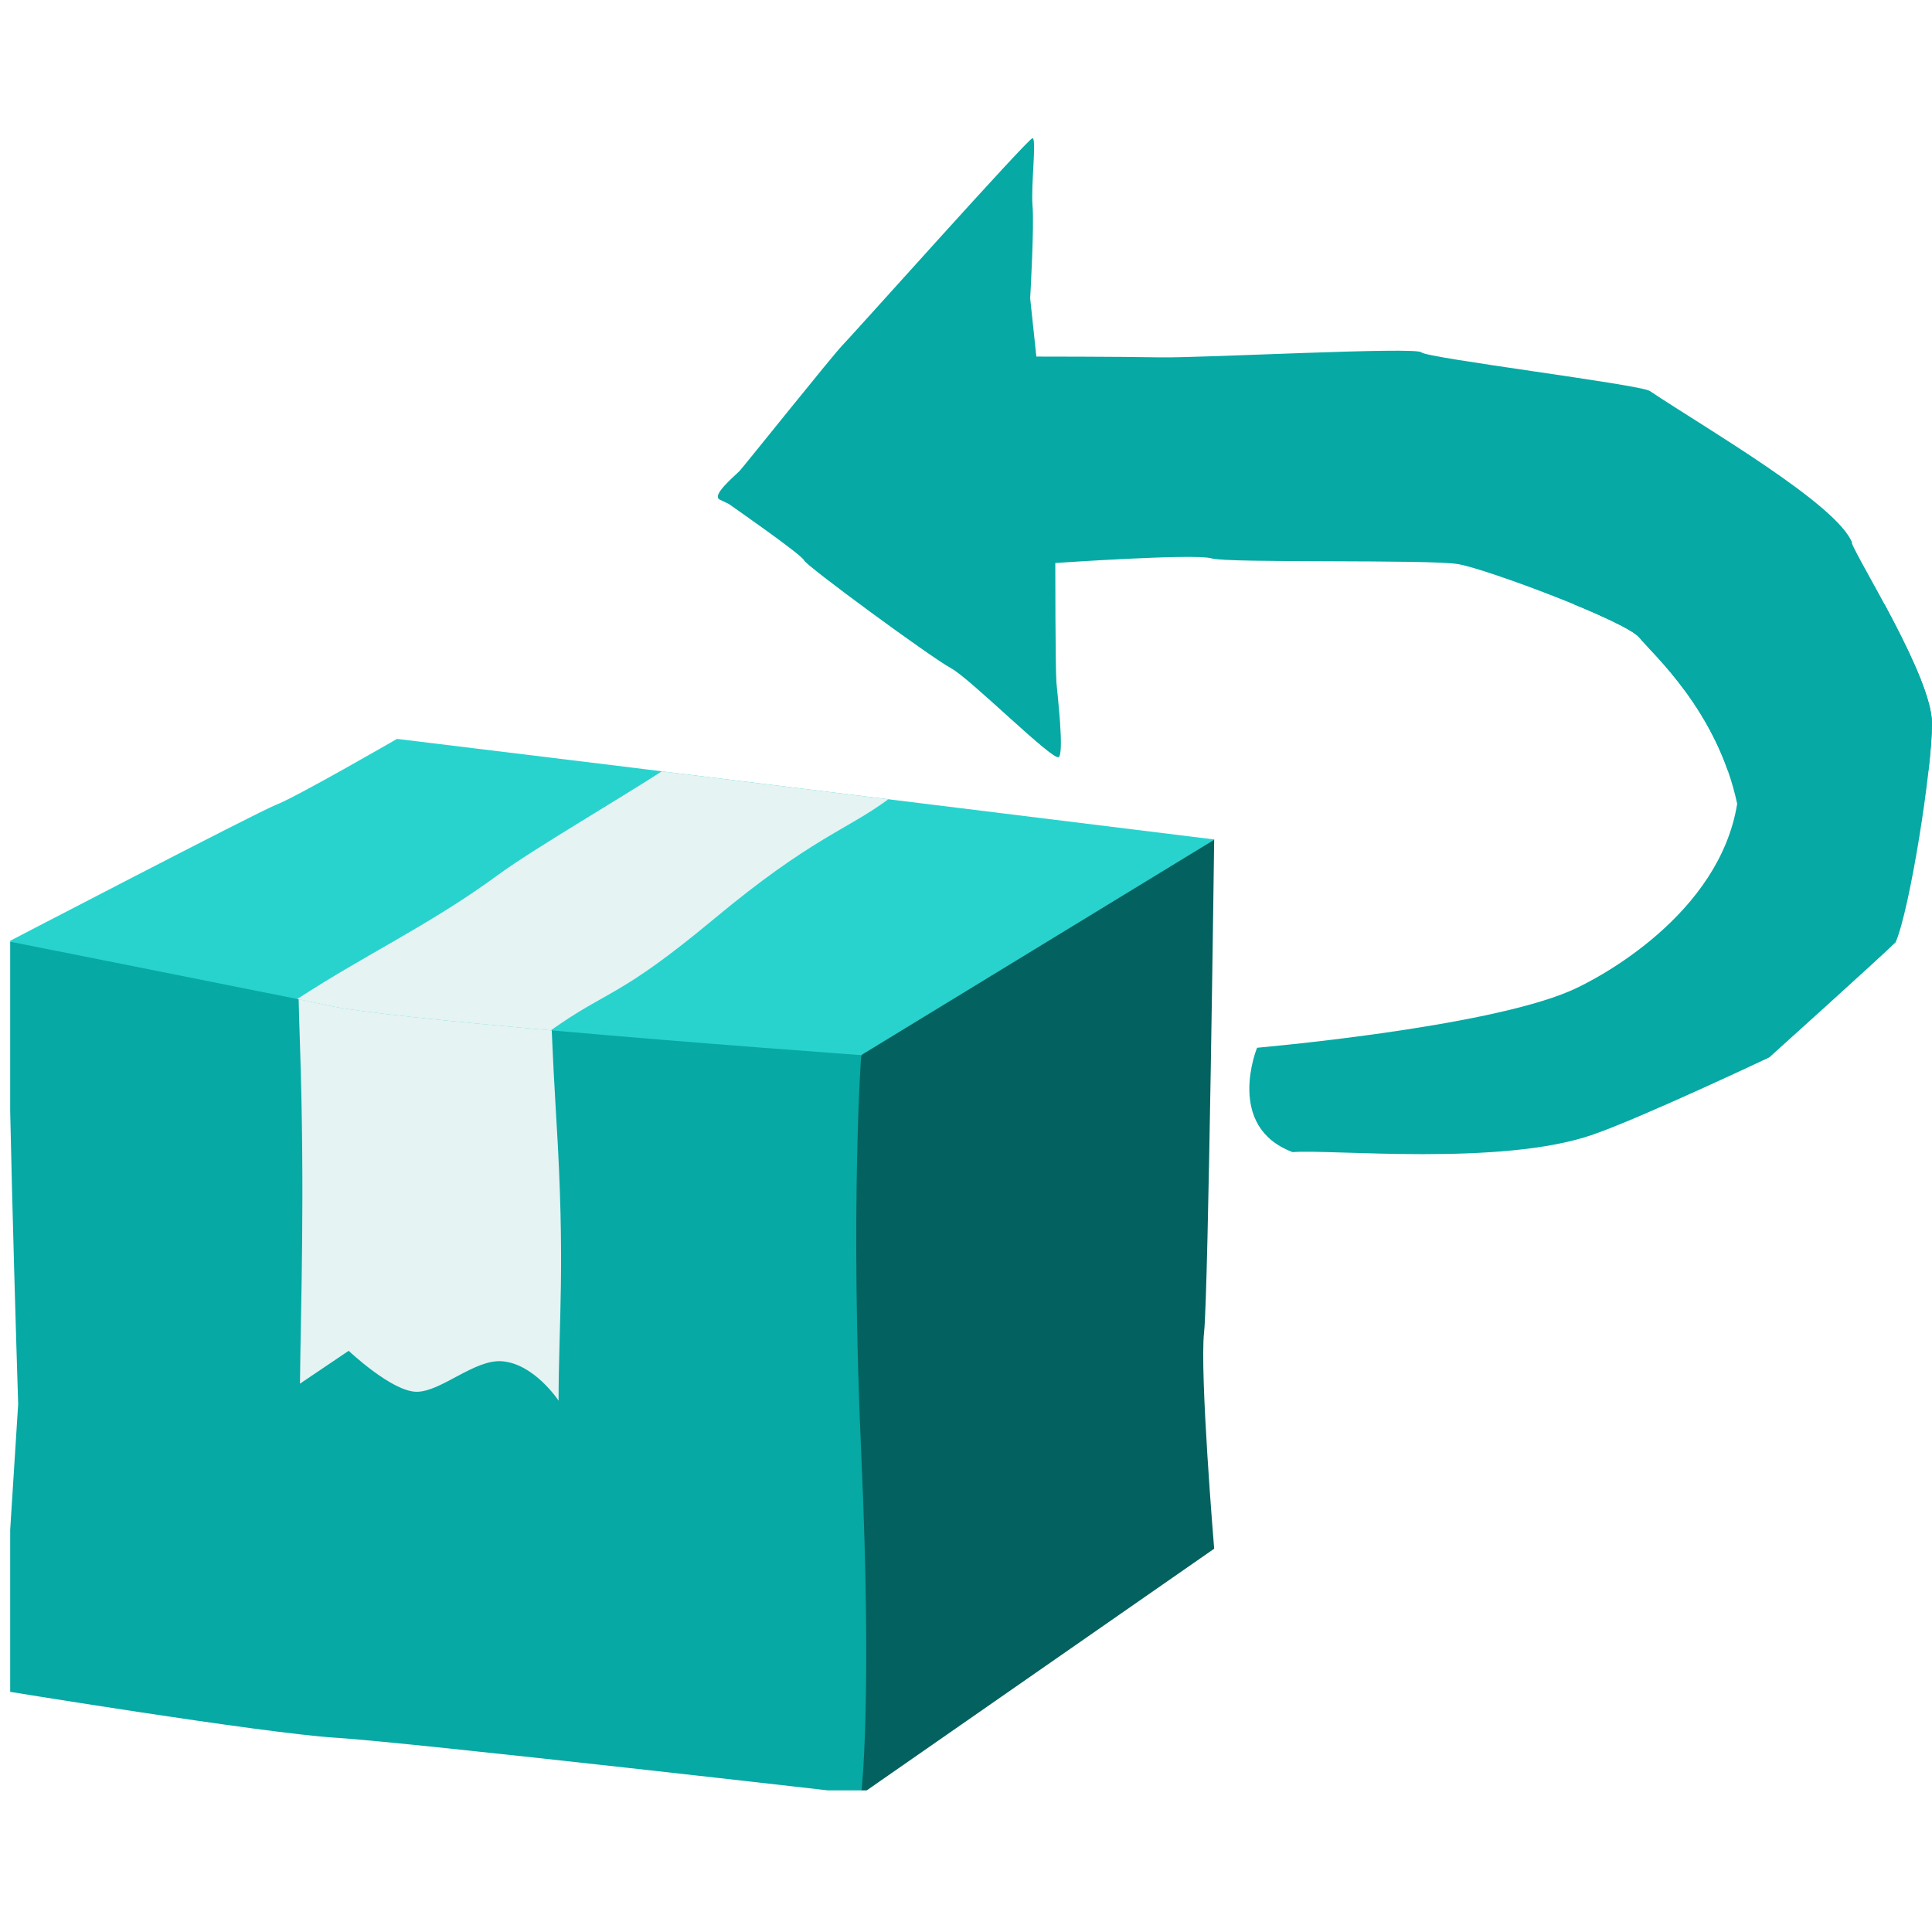
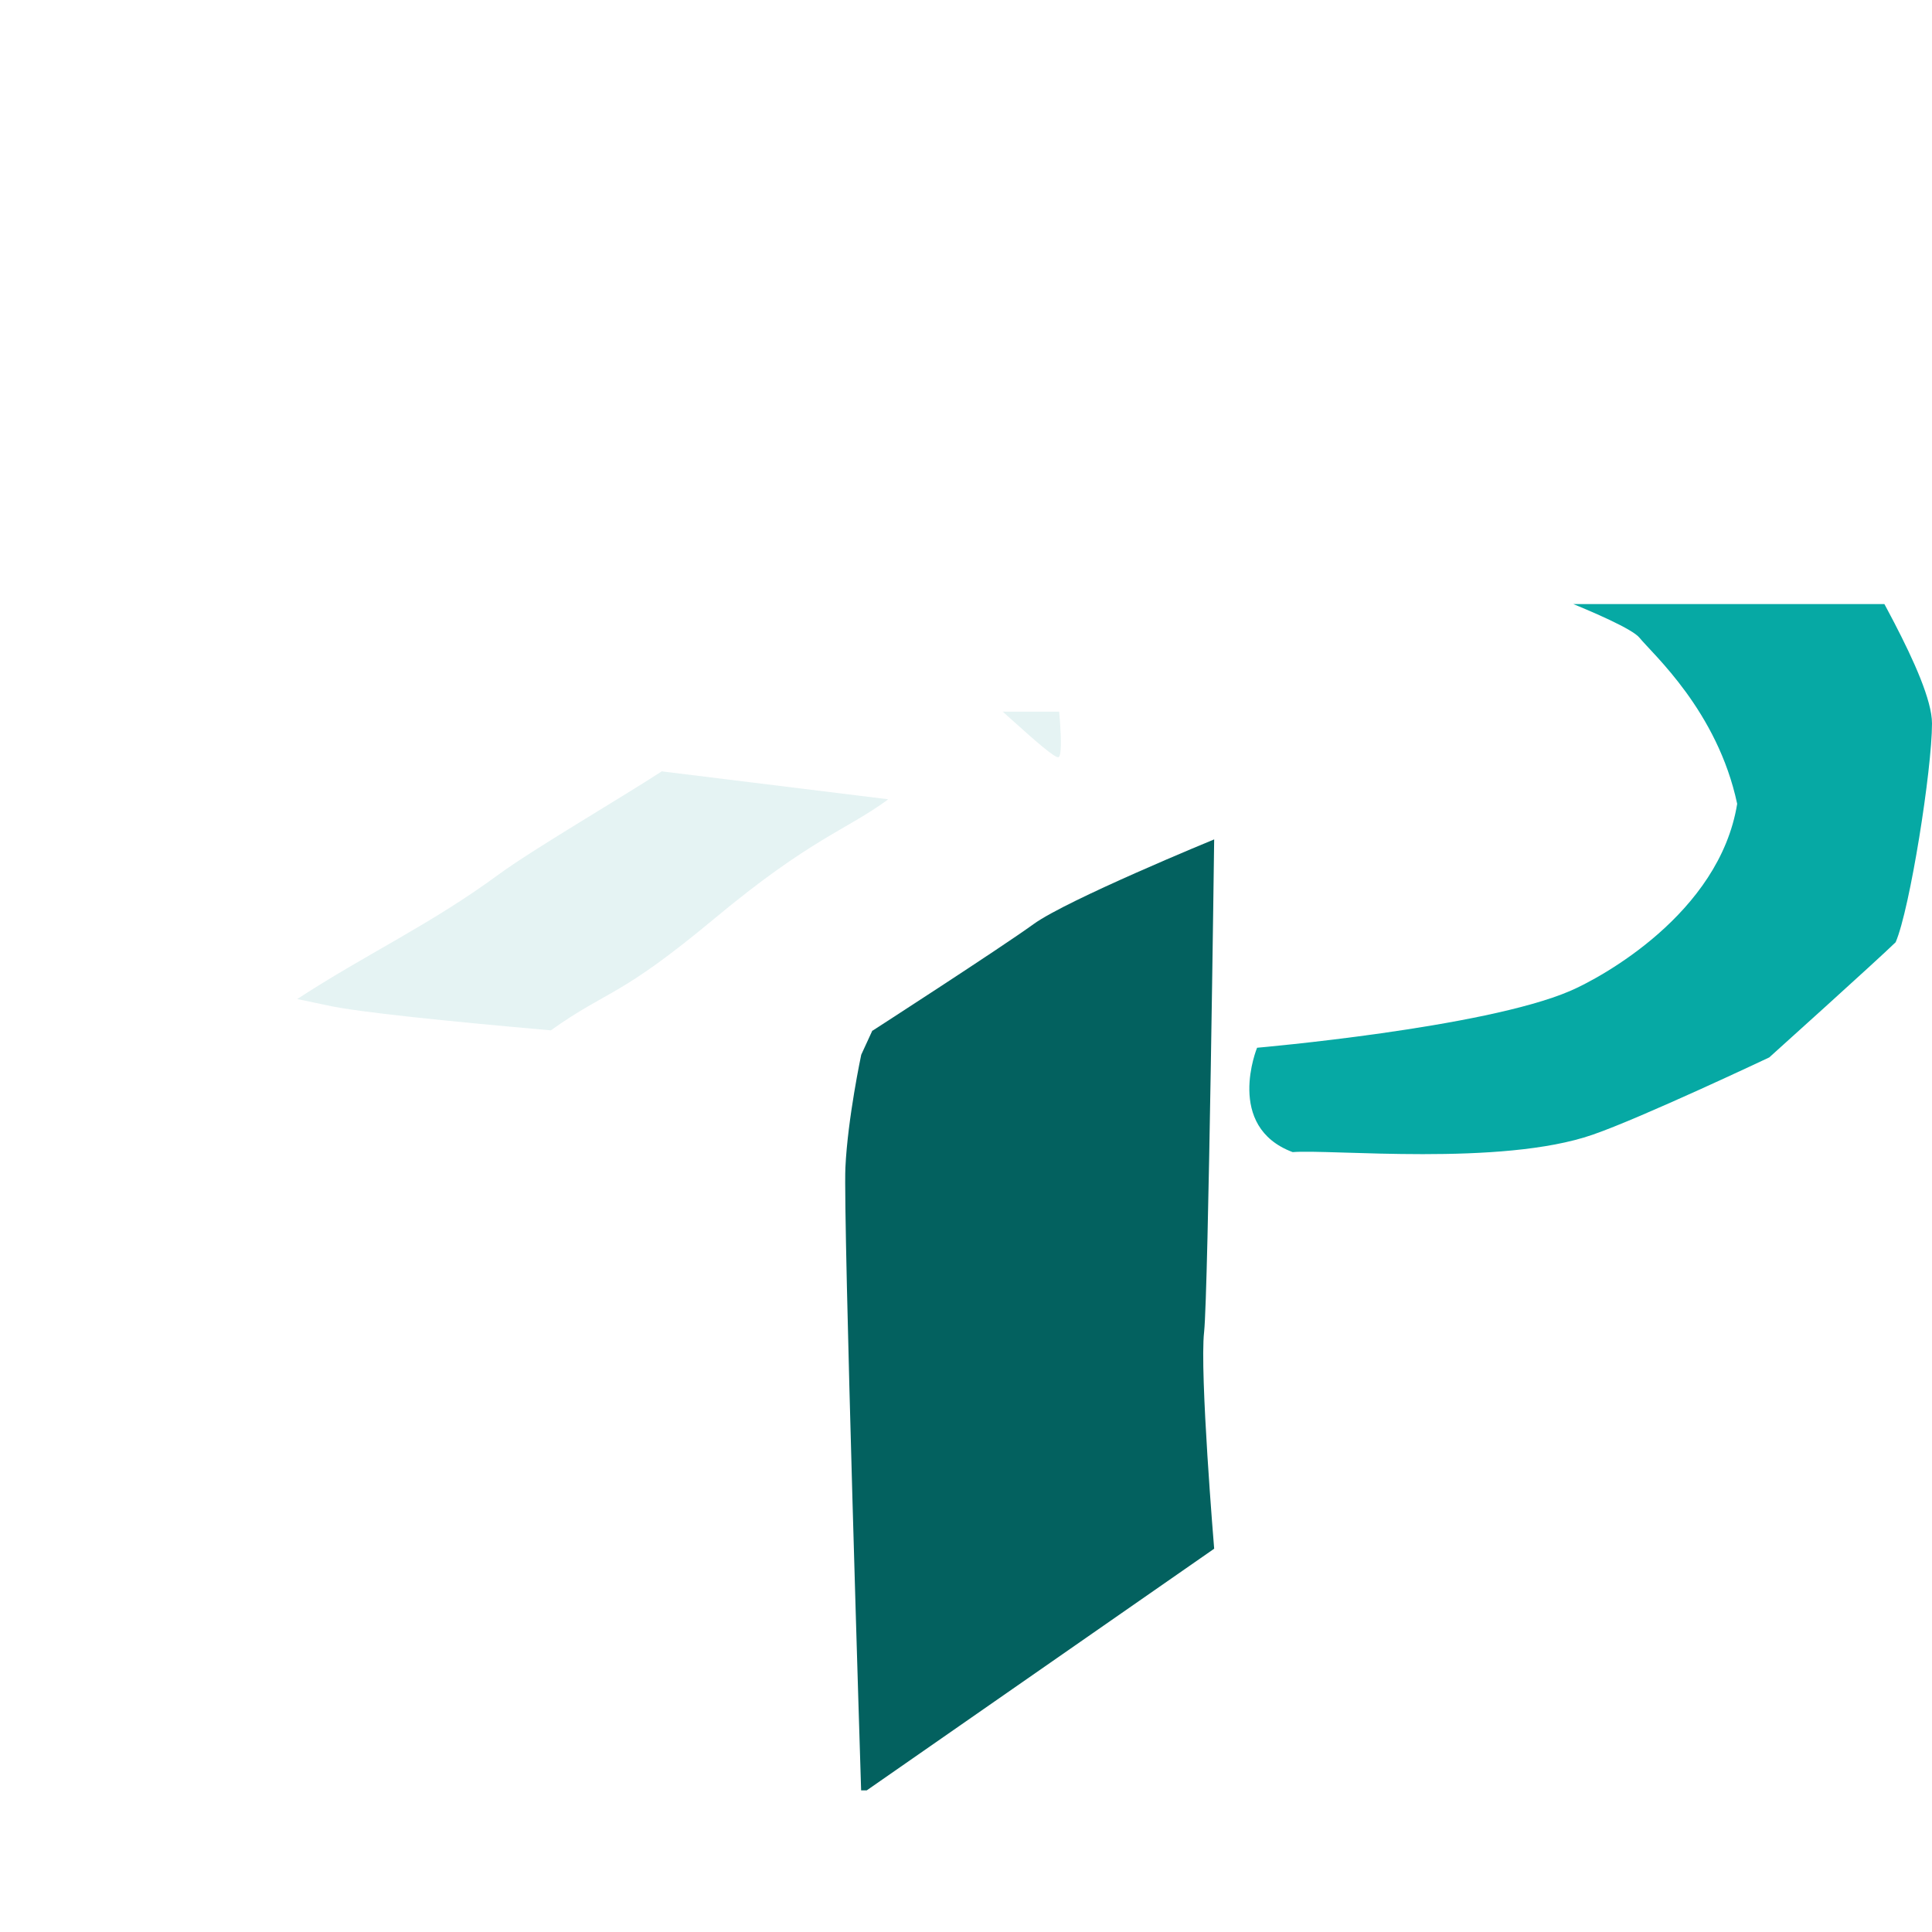
<svg xmlns="http://www.w3.org/2000/svg" version="1.2" preserveAspectRatio="xMidYMid meet" height="1080" viewBox="0 0 810 810" zoomAndPan="magnify" width="1080">
  <defs>
    <clipPath id="f85ca223e4">
      <path d="M 354 351 L 510 351 L 510 750.621 L 354 750.621 Z M 354 351" />
    </clipPath>
    <clipPath id="79bf87bb8e">
      <path d="M 4.27 394 L 364 394 L 364 750.621 L 4.27 750.621 Z M 4.27 394" />
    </clipPath>
    <clipPath id="99e4c39ebb">
-       <path d="M 4.27 309 L 510 309 L 510 443 L 4.27 443 Z M 4.27 309" />
-     </clipPath>
+       </clipPath>
    <clipPath id="bc4286c4ab">
      <path d="M 300 298.371 L 516.52 298.371 L 516.52 484 L 300 484 Z M 300 298.371" />
    </clipPath>
    <clipPath id="3fe667d96e">
      <path d="M 297.832 309 L 510 309 L 510 322.938 L 297.832 322.938 Z M 297.832 309" />
    </clipPath>
    <clipPath id="5c81002c02">
-       <path d="M 300 57.438 L 810 57.438 L 810 322.938 L 300 322.938 Z M 300 57.438" />
-     </clipPath>
+       </clipPath>
    <clipPath id="1187aa4f7d">
      <path d="M 516.824 253.27 L 810 253.27 L 810 484 L 516.824 484 Z M 516.824 253.27" />
    </clipPath>
  </defs>
  <g id="71b596d93e">
    <rect style="fill:#ffffff;fill-opacity:1;stroke:none;" height="810" y="0" width="810" x="0" />
    <rect style="fill:#ffffff;fill-opacity:1;stroke:none;" height="810" y="0" width="810" x="0" />
    <g clip-path="url(#f85ca223e4)" clip-rule="nonzero">
      <path d="M 365.781 432.145 C 365.781 432.145 419.262 397.621 433.359 387.414 C 447.461 377.203 509.047 351.922 509.047 351.922 C 509.047 351.922 506.613 541.375 504.832 558.391 C 502.887 575.406 509.047 649.309 509.047 649.309 L 361.082 752.223 C 361.082 752.223 353.465 510.258 354.438 489.516 C 355.406 468.77 361.082 442.191 361.082 442.191 L 365.781 431.98 Z M 365.781 432.145" style="stroke:none;fill-rule:nonzero;fill:#03615f;fill-opacity:1;" />
    </g>
    <g clip-path="url(#79bf87bb8e)" clip-rule="nonzero">
-       <path d="M 361.082 752.223 C 361.082 752.223 172.113 730.504 140.836 728.559 C 109.719 726.613 0 708.625 0 708.625 L 7.617 588.699 C 7.617 588.699 1.945 411.559 3.891 394.707 C 72.281 403.457 102.262 409.777 125.113 414.152 C 149.746 419.016 156.23 421.77 162.715 423.23 C 167.414 424.363 196.586 427.281 231.266 430.523 C 288.801 435.871 361.082 442.191 361.082 442.191 C 361.082 442.191 356.379 505.559 361.082 609.441 C 365.781 713.488 361.082 752.059 361.082 752.059 Z M 361.082 752.223" style="stroke:none;fill-rule:nonzero;fill:#06a9a4;fill-opacity:1;" />
-     </g>
-     <path d="M 234.184 587.238 C 234.184 587.238 223.973 571.68 210.359 570.707 C 198.855 569.898 184.914 583.512 174.707 583.512 C 164.332 583.512 146.184 566.332 146.184 566.332 L 125.762 580.109 C 126.086 546.883 127.871 501.344 125.762 437.816 C 125.438 429.551 125.277 421.77 125.113 414.641 C 149.746 419.5 156.23 422.258 162.715 423.715 C 167.414 424.852 196.586 427.766 231.266 431.008 C 231.754 442.676 232.402 455.156 233.211 468.605 C 237.102 531.004 234.184 554.016 234.184 587.562 Z M 234.184 587.238" style="stroke:none;fill-rule:nonzero;fill:#e5f3f3;fill-opacity:1;" />
+       </g>
    <g clip-path="url(#99e4c39ebb)" clip-rule="nonzero">
-       <path d="M 509.047 352.082 L 361.082 442.352 C 361.082 442.352 292.852 437.492 231.105 431.98 C 188.969 428.254 149.91 424.363 137.105 421.445 C 133.867 420.797 129.652 419.824 124.789 418.852 C 83.625 410.59 3.727 394.707 3.727 394.707 C 3.727 394.707 107.449 340.738 115.551 337.496 C 123.816 334.418 166.441 309.785 166.441 309.785 L 264.652 321.777 L 277.617 323.398 L 372.262 335.066 L 508.883 351.922 Z M 509.047 352.082" style="stroke:none;fill-rule:nonzero;fill:#28d3ce;fill-opacity:1;" />
-     </g>
+       </g>
    <path d="M 372.262 335.227 C 354.598 348.191 340.012 351.434 299.496 385.145 C 258.98 418.852 255.578 414.477 230.941 431.98 C 188.805 428.254 149.746 424.363 136.945 421.445 C 133.703 420.797 129.488 419.824 124.629 418.852 C 153.637 399.891 180.379 387.738 209.227 366.508 C 223.648 355.973 259.465 335.066 277.453 323.398 L 372.102 335.066 Z M 372.262 335.227" style="stroke:none;fill-rule:nonzero;fill:#e5f3f3;fill-opacity:1;" />
    <g clip-path="url(#bc4286c4ab)" clip-rule="nonzero">
      <path d="M 776.613 227.777 C 770.617 211.574 715.191 179.645 691.691 163.926 C 687.48 161.172 598.18 150.148 595.914 147.719 C 593.48 145.289 503.859 150.148 486.195 149.824 C 468.531 149.5 434.496 149.5 434.496 149.5 L 431.902 125.031 C 431.902 125.031 433.684 94.398 432.875 85.973 C 432.227 77.547 434.656 57.773 432.875 57.934 C 431.094 57.934 357.027 140.914 353.301 144.641 C 349.574 148.367 312.137 195.203 310.191 197.312 C 308.246 199.418 298.039 207.684 301.766 209.465 L 305.492 211.25 C 305.492 211.25 336.285 232.641 337.094 234.91 C 337.906 237.18 390.738 275.914 398.68 280.125 C 406.621 284.34 441.625 319.344 443.895 317.402 C 446.164 315.457 443.41 291.793 442.922 286.285 C 442.438 280.613 442.438 236.043 442.438 236.043 C 442.438 236.043 501.105 231.992 507.91 234.098 C 514.719 236.207 599.641 234.422 611.469 236.531 C 623.465 238.637 681.645 260.355 687.316 267.324 C 692.988 274.293 720.055 298.113 728.32 337.012 C 720.863 383.039 671.109 409.941 658.309 415.449 C 622.168 431.008 527.035 439.273 527.035 439.273 C 527.035 439.273 513.422 472.336 541.945 483.031 C 557.988 481.734 629.461 489.027 667.707 475.738 C 687.965 468.77 741.77 443.324 741.77 443.324 C 741.77 443.324 787.148 402.484 794.766 395.031 C 800.762 381.094 810 322.586 810 303.301 C 810 284.016 779.207 235.559 776.289 227.453 Z M 776.613 227.777" style="stroke:none;fill-rule:nonzero;fill:#e5f3f3;fill-opacity:1;" />
    </g>
    <g clip-path="url(#3fe667d96e)" clip-rule="nonzero">
      <path d="M 509.047 352.082 L 361.082 442.352 C 361.082 442.352 292.852 437.492 231.105 431.98 C 188.969 428.254 149.91 424.363 137.105 421.445 C 133.867 420.797 129.652 419.824 124.789 418.852 C 83.625 410.59 3.727 394.707 3.727 394.707 C 3.727 394.707 107.449 340.738 115.551 337.496 C 123.816 334.418 166.441 309.785 166.441 309.785 L 264.652 321.777 L 277.617 323.398 L 372.262 335.066 L 508.883 351.922 Z M 509.047 352.082" style="stroke:none;fill-rule:nonzero;fill:#28d3ce;fill-opacity:1;" />
    </g>
    <g clip-path="url(#5c81002c02)" clip-rule="nonzero">
      <path d="M 776.613 227.777 C 770.617 211.574 715.191 179.645 691.691 163.926 C 687.48 161.172 598.18 150.148 595.914 147.719 C 593.48 145.289 503.859 150.148 486.195 149.824 C 468.531 149.5 434.496 149.5 434.496 149.5 L 431.902 125.031 C 431.902 125.031 433.684 94.398 432.875 85.973 C 432.227 77.547 434.656 57.773 432.875 57.934 C 431.094 57.934 357.027 140.914 353.301 144.641 C 349.574 148.367 312.137 195.203 310.191 197.312 C 308.246 199.418 298.039 207.684 301.766 209.465 L 305.492 211.25 C 305.492 211.25 336.285 232.641 337.094 234.91 C 337.906 237.18 390.738 275.914 398.68 280.125 C 406.621 284.34 441.625 319.344 443.895 317.402 C 446.164 315.457 443.41 291.793 442.922 286.285 C 442.438 280.613 442.438 236.043 442.438 236.043 C 442.438 236.043 501.105 231.992 507.91 234.098 C 514.719 236.207 599.641 234.422 611.469 236.531 C 623.465 238.637 681.645 260.355 687.316 267.324 C 692.988 274.293 720.055 298.113 728.32 337.012 C 720.863 383.039 671.109 409.941 658.309 415.449 C 622.168 431.008 527.035 439.273 527.035 439.273 C 527.035 439.273 513.422 472.336 541.945 483.031 C 557.988 481.734 629.461 489.027 667.707 475.738 C 687.965 468.77 741.77 443.324 741.77 443.324 C 741.77 443.324 787.148 402.484 794.766 395.031 C 800.762 381.094 810 322.586 810 303.301 C 810 284.016 779.207 235.559 776.289 227.453 Z M 776.613 227.777" style="stroke:none;fill-rule:nonzero;fill:#06a9a4;fill-opacity:1;" />
    </g>
    <g clip-path="url(#1187aa4f7d)" clip-rule="nonzero">
      <path d="M 776.613 227.777 C 770.617 211.574 715.191 179.645 691.691 163.926 C 687.48 161.172 598.18 150.148 595.914 147.719 C 593.48 145.289 503.859 150.148 486.195 149.824 C 468.531 149.5 434.496 149.5 434.496 149.5 L 431.902 125.031 C 431.902 125.031 433.684 94.398 432.875 85.973 C 432.227 77.547 434.656 57.773 432.875 57.934 C 431.094 57.934 357.027 140.914 353.301 144.641 C 349.574 148.367 312.137 195.203 310.191 197.312 C 308.246 199.418 298.039 207.684 301.766 209.465 L 305.492 211.25 C 305.492 211.25 336.285 232.641 337.094 234.91 C 337.906 237.18 390.738 275.914 398.68 280.125 C 406.621 284.34 441.625 319.344 443.895 317.402 C 446.164 315.457 443.41 291.793 442.922 286.285 C 442.438 280.613 442.438 236.043 442.438 236.043 C 442.438 236.043 501.105 231.992 507.91 234.098 C 514.719 236.207 599.641 234.422 611.469 236.531 C 623.465 238.637 681.645 260.355 687.316 267.324 C 692.988 274.293 720.055 298.113 728.32 337.012 C 720.863 383.039 671.109 409.941 658.309 415.449 C 622.168 431.008 527.035 439.273 527.035 439.273 C 527.035 439.273 513.422 472.336 541.945 483.031 C 557.988 481.734 629.461 489.027 667.707 475.738 C 687.965 468.77 741.77 443.324 741.77 443.324 C 741.77 443.324 787.148 402.484 794.766 395.031 C 800.762 381.094 810 322.586 810 303.301 C 810 284.016 779.207 235.559 776.289 227.453 Z M 776.613 227.777" style="stroke:none;fill-rule:nonzero;fill:#06a9a4;fill-opacity:1;" />
    </g>
  </g>
</svg>